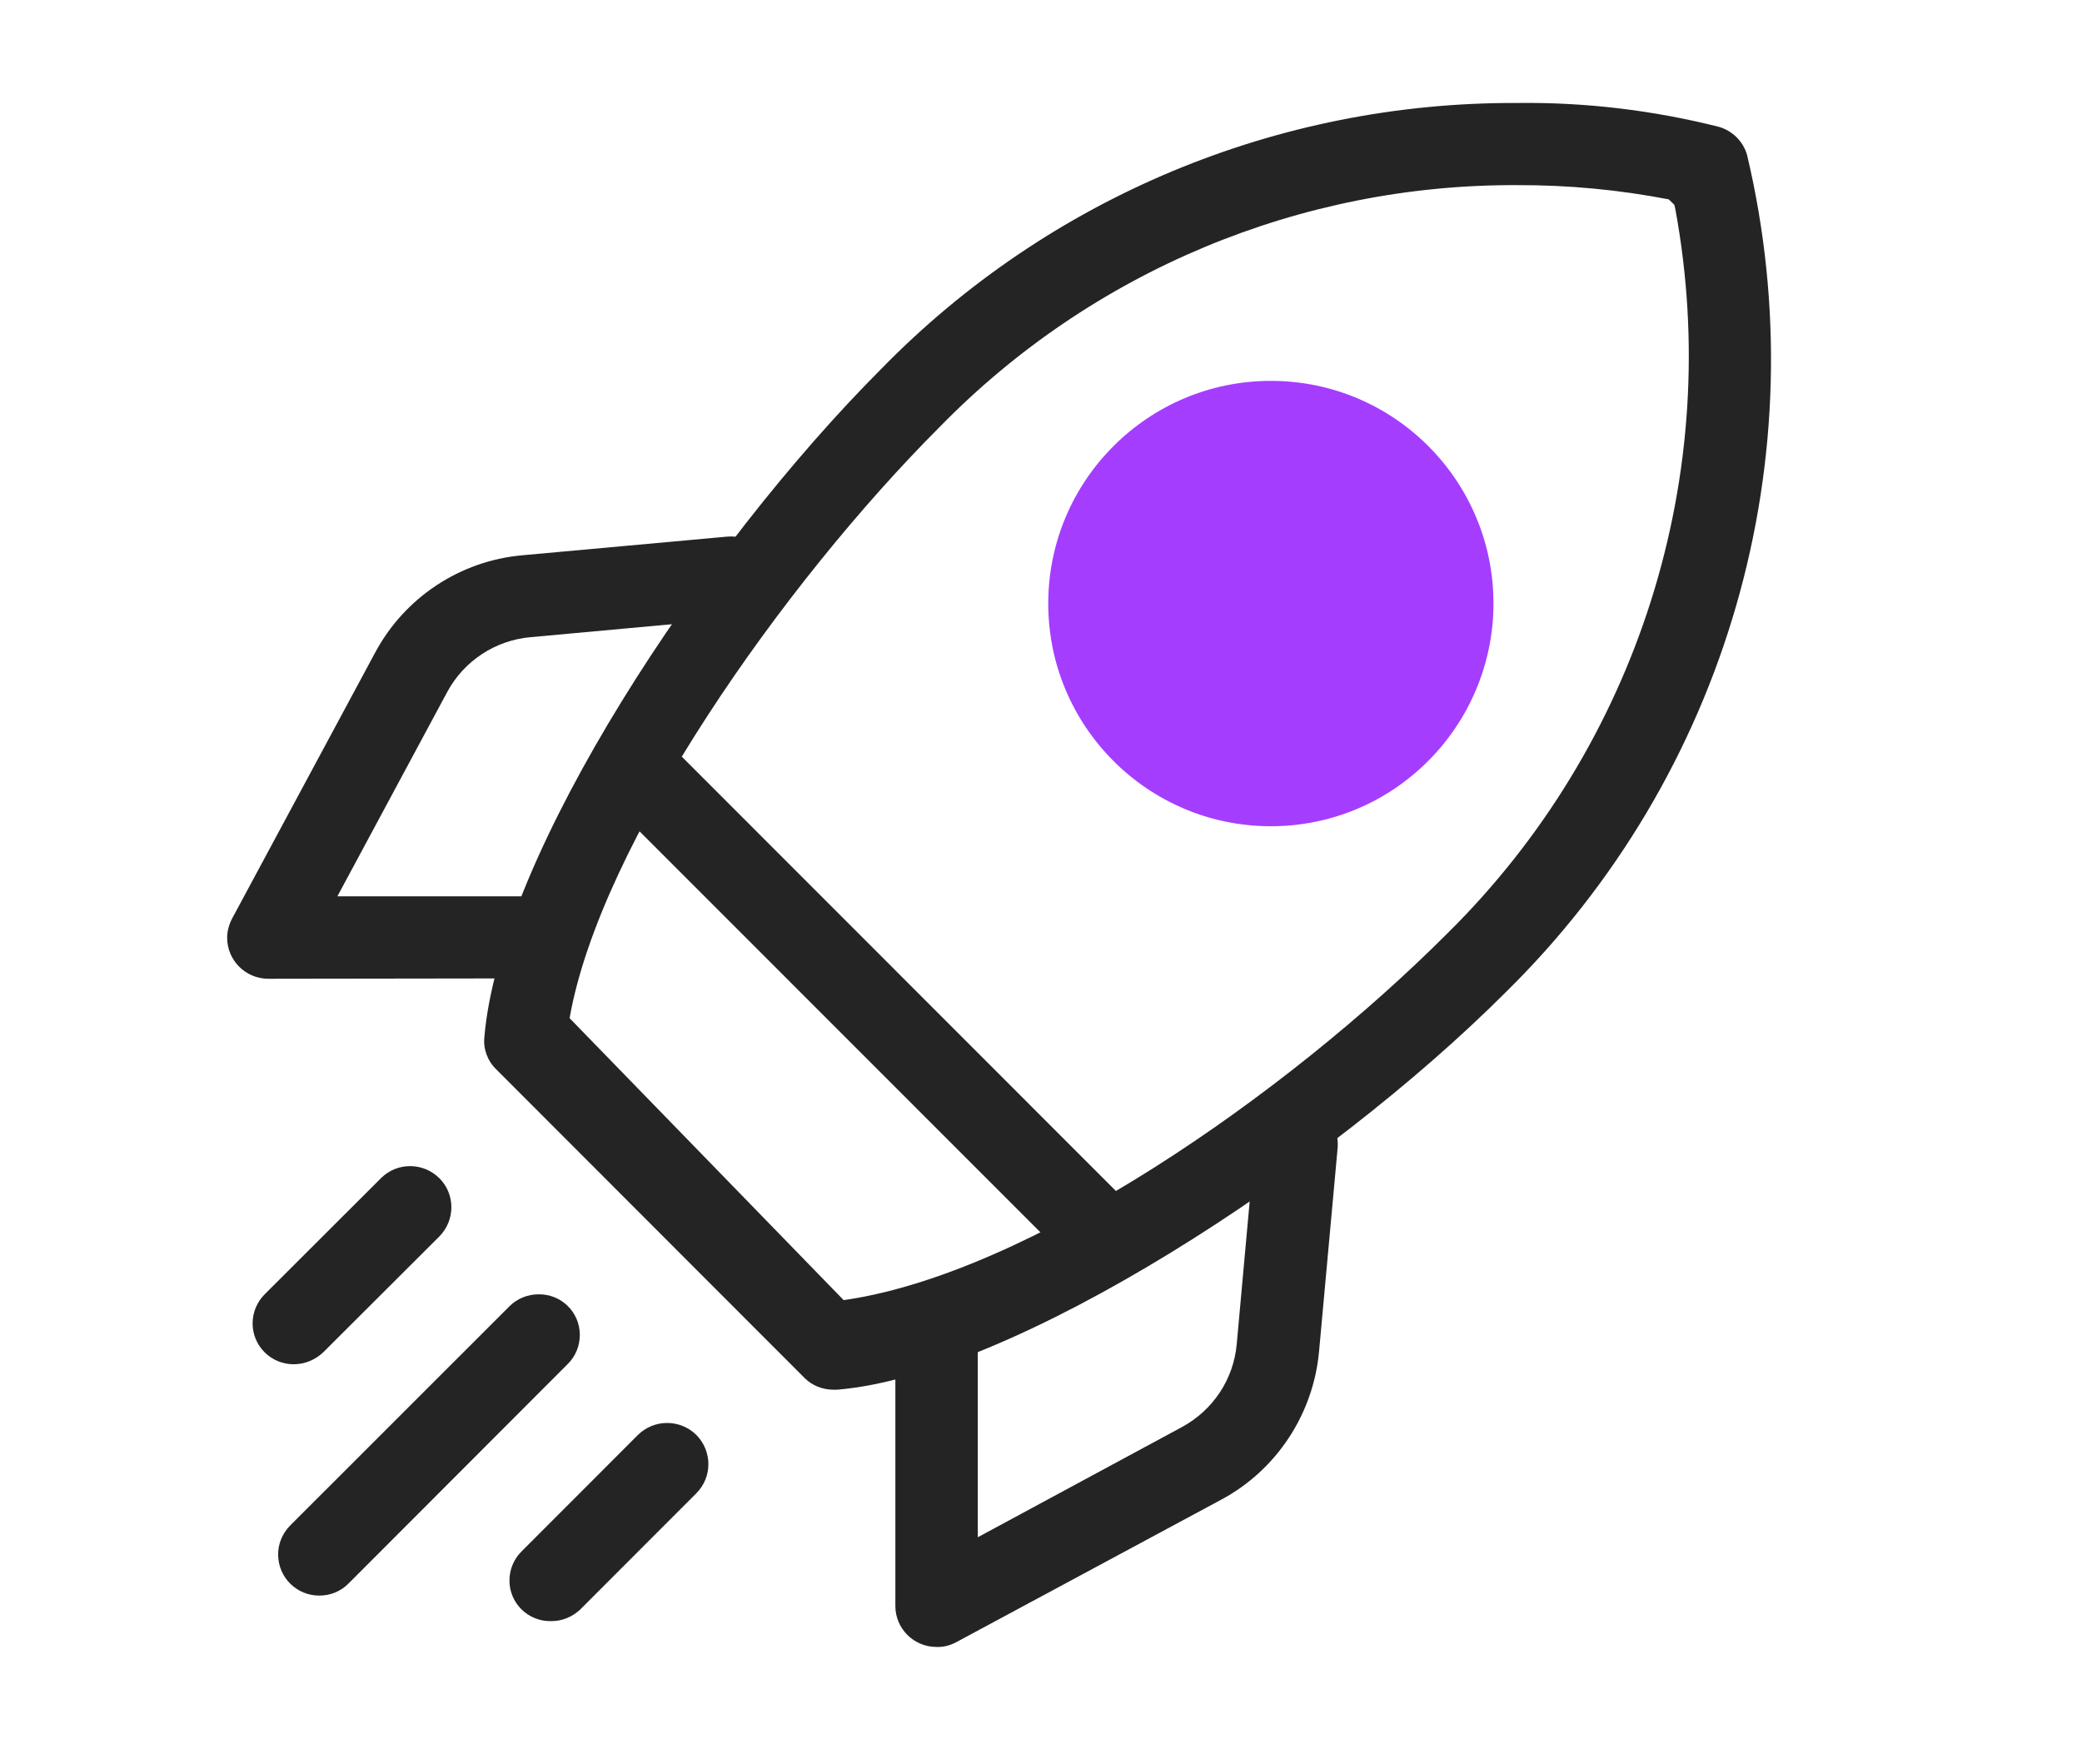
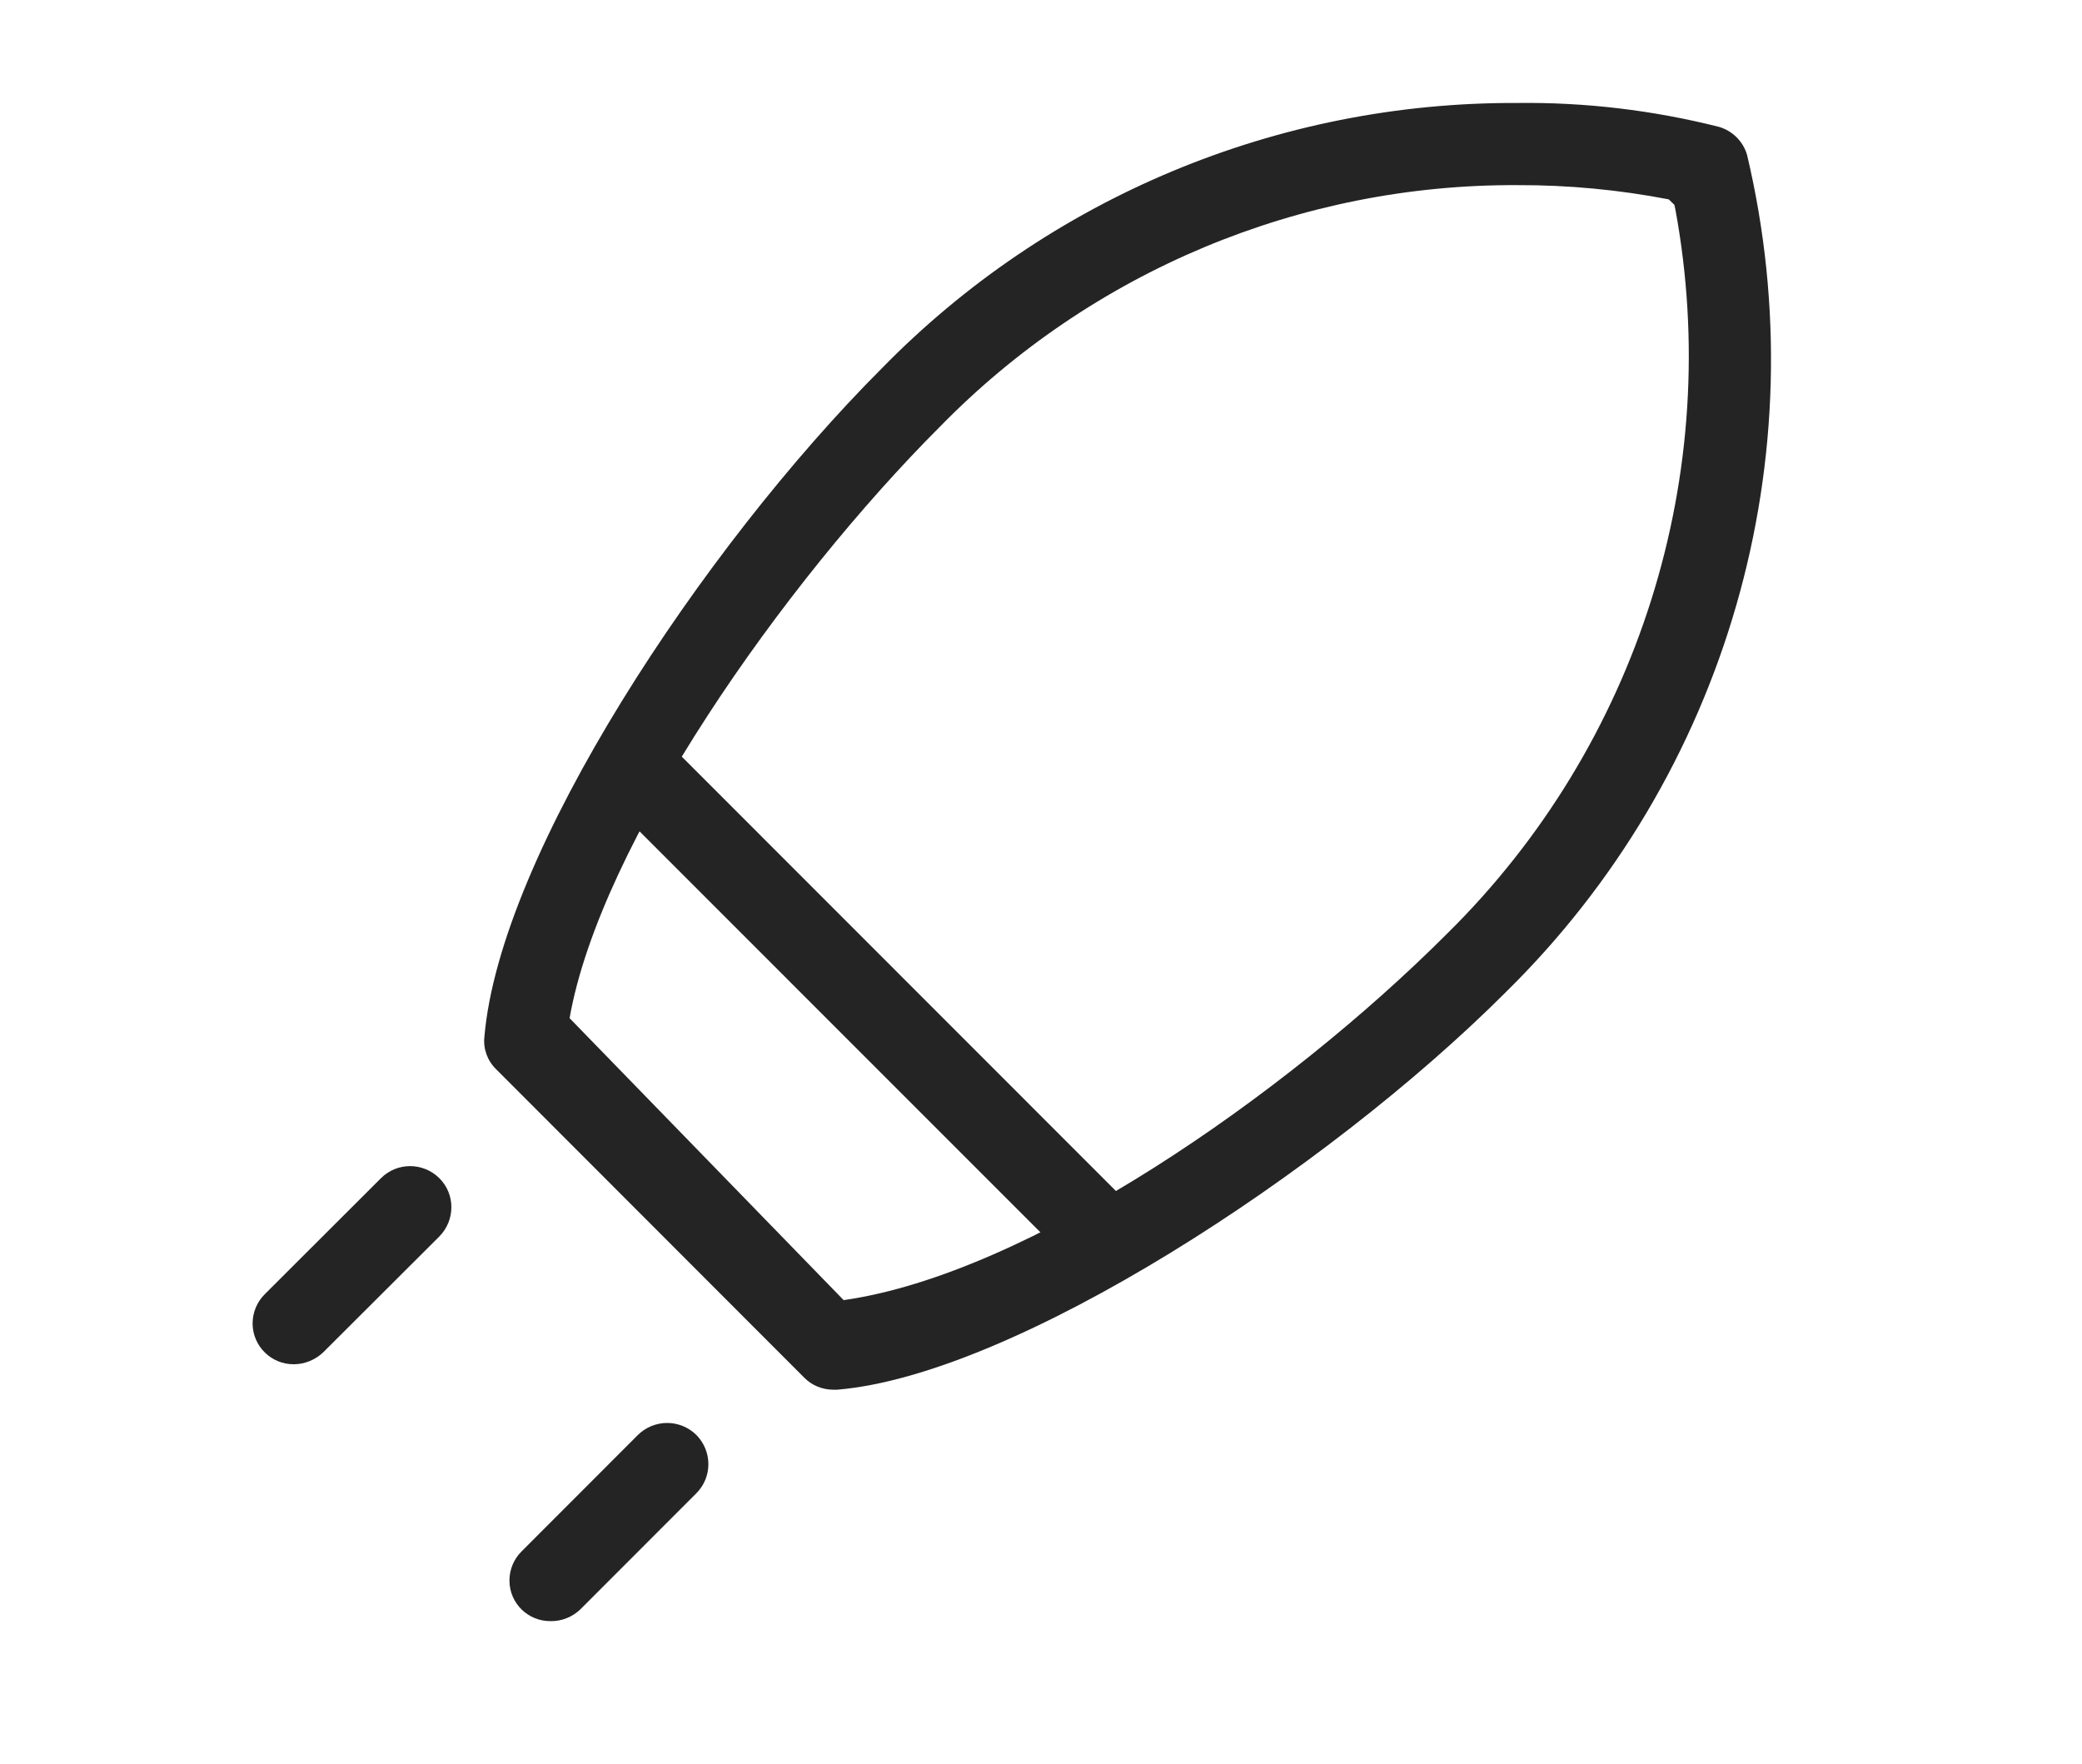
<svg xmlns="http://www.w3.org/2000/svg" version="1.1" id="Layer_1" x="0px" y="0px" width="22.988px" height="19.479px" viewBox="0 0 22.988 19.479" enable-background="new 0 0 22.988 19.479" xml:space="preserve">
  <g id="Group_23351">
    <path id="Path_39557" fill="#242424" d="M9.203,15.343c-0.12,0-0.235-0.045-0.319-0.129l-3.405-3.408   c-0.096-0.092-0.145-0.227-0.131-0.355C5.518,9.429,7.76,6.046,9.733,4.07c1.845-1.888,4.375-2.944,7.015-2.933   c0.753-0.01,1.504,0.08,2.233,0.264c0.146,0.043,0.266,0.159,0.309,0.31c0.791,3.336-0.221,6.845-2.668,9.247   c-1.983,1.982-5.424,4.223-7.379,4.385L9.203,15.343z M16.754,2.044c-2.396-0.012-4.699,0.951-6.376,2.667   c-1.729,1.729-3.751,4.604-4.089,6.53l3.026,3.113c2.037-0.289,4.878-2.26,6.662-4.045c2.113-2.083,3.06-5.08,2.521-7.999   l-0.011-0.049l-0.062-0.06C17.875,2.095,17.315,2.042,16.754,2.044z" />
  </g>
  <g id="Group_23353">
    <path id="Path_39559" fill="#242424" d="M12.058,13.988c-0.12,0-0.237-0.051-0.321-0.133L6.833,8.95   c-0.177-0.18-0.177-0.468,0-0.645c0.178-0.178,0.466-0.178,0.646,0l0,0l4.9,4.902c0.18,0.176,0.182,0.463,0.004,0.643   c-0.086,0.084-0.201,0.133-0.324,0.133V13.988z" />
  </g>
  <g id="Group_23354">
-     <path id="Path_39560" fill="#242424" d="M10.339,18.183c-0.25,0-0.453-0.203-0.453-0.451l0,0v-2.84c0-0.25,0.204-0.455,0.455-0.455   s0.455,0.205,0.455,0.455v2.08l2.255-1.217c0.345-0.188,0.569-0.529,0.604-0.914l0.205-2.258c0.021-0.236,0.218-0.416,0.453-0.414   c0.135,0.01,0.265,0.072,0.354,0.174c0.076,0.09,0.11,0.205,0.103,0.322l-0.206,2.256c-0.063,0.689-0.467,1.307-1.078,1.635   l-2.927,1.574C10.49,18.167,10.415,18.187,10.339,18.183z" />
-   </g>
+     </g>
  <g id="Group_23355">
-     <path id="Path_39561" fill="#242424" d="M2.963,10.806c-0.25,0-0.454-0.201-0.455-0.452c0-0.076,0.021-0.15,0.058-0.219L4.14,7.209   C4.466,6.597,5.08,6.19,5.773,6.13l2.263-0.206C8.284,5.906,8.5,6.089,8.525,6.335c0.021,0.249-0.16,0.47-0.408,0.493   c-0.001,0-0.002,0-0.003,0L5.855,7.035C5.469,7.07,5.124,7.296,4.939,7.638L3.725,9.896h2.075c0.25,0,0.454,0.202,0.454,0.453   c0,0.252-0.204,0.453-0.454,0.453L2.963,10.806z" />
-   </g>
+     </g>
  <g id="Group_23356">
    <path id="Path_39562" fill="#242424" d="M3.244,15.062c-0.25,0.002-0.454-0.201-0.455-0.449c0-0.123,0.048-0.238,0.134-0.324   l1.283-1.281c0.178-0.178,0.465-0.178,0.645,0c0.177,0.176,0.177,0.463,0,0.643l0,0l-1.283,1.28   C3.481,15.013,3.365,15.062,3.244,15.062z" />
  </g>
  <g id="Group_23357">
-     <path id="Path_39563" fill="#242424" d="M3.528,17.616c-0.25,0.002-0.454-0.197-0.457-0.449c-0.002-0.123,0.048-0.24,0.136-0.328   l2.417-2.416c0.085-0.086,0.202-0.133,0.322-0.133c0.25-0.004,0.454,0.195,0.456,0.445c0.001,0.123-0.048,0.242-0.135,0.326   L3.85,17.481C3.765,17.568,3.649,17.616,3.528,17.616z" />
-   </g>
+     </g>
  <g id="Group_23358">
    <path id="Path_39564" fill="#242424" d="M6.082,17.898c-0.25,0.004-0.455-0.195-0.457-0.445c-0.001-0.123,0.048-0.24,0.135-0.326   l1.282-1.283c0.18-0.178,0.466-0.178,0.646-0.002c0.178,0.18,0.178,0.467,0,0.645l-1.282,1.283   C6.32,17.851,6.204,17.9,6.082,17.898z" />
  </g>
-   <path fill="#A53DFF" d="M14.035,4.205c-1.355-0.002-2.459,1.097-2.461,2.455c-0.002,1.356,1.097,2.46,2.454,2.462  c0.652,0.002,1.279-0.256,1.742-0.722c0.46-0.46,0.719-1.085,0.72-1.733C16.492,5.308,15.392,4.206,14.035,4.205z" />
</svg>